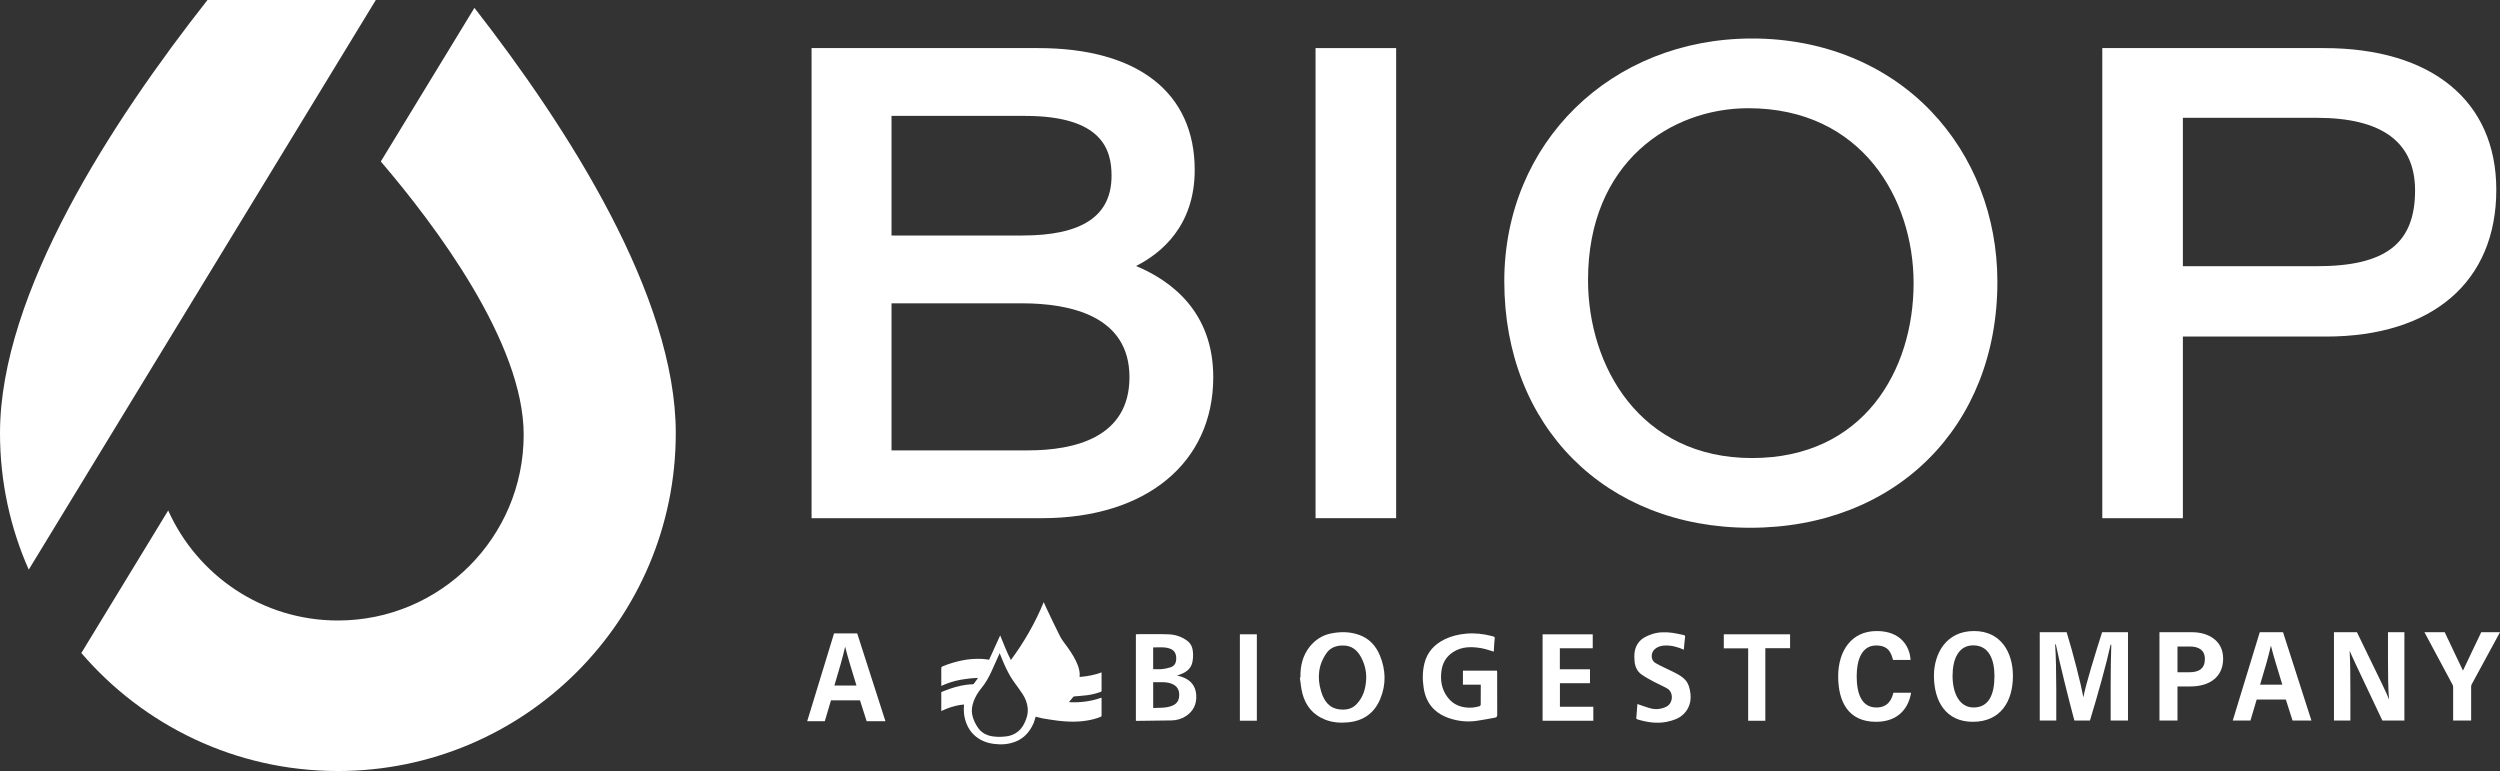
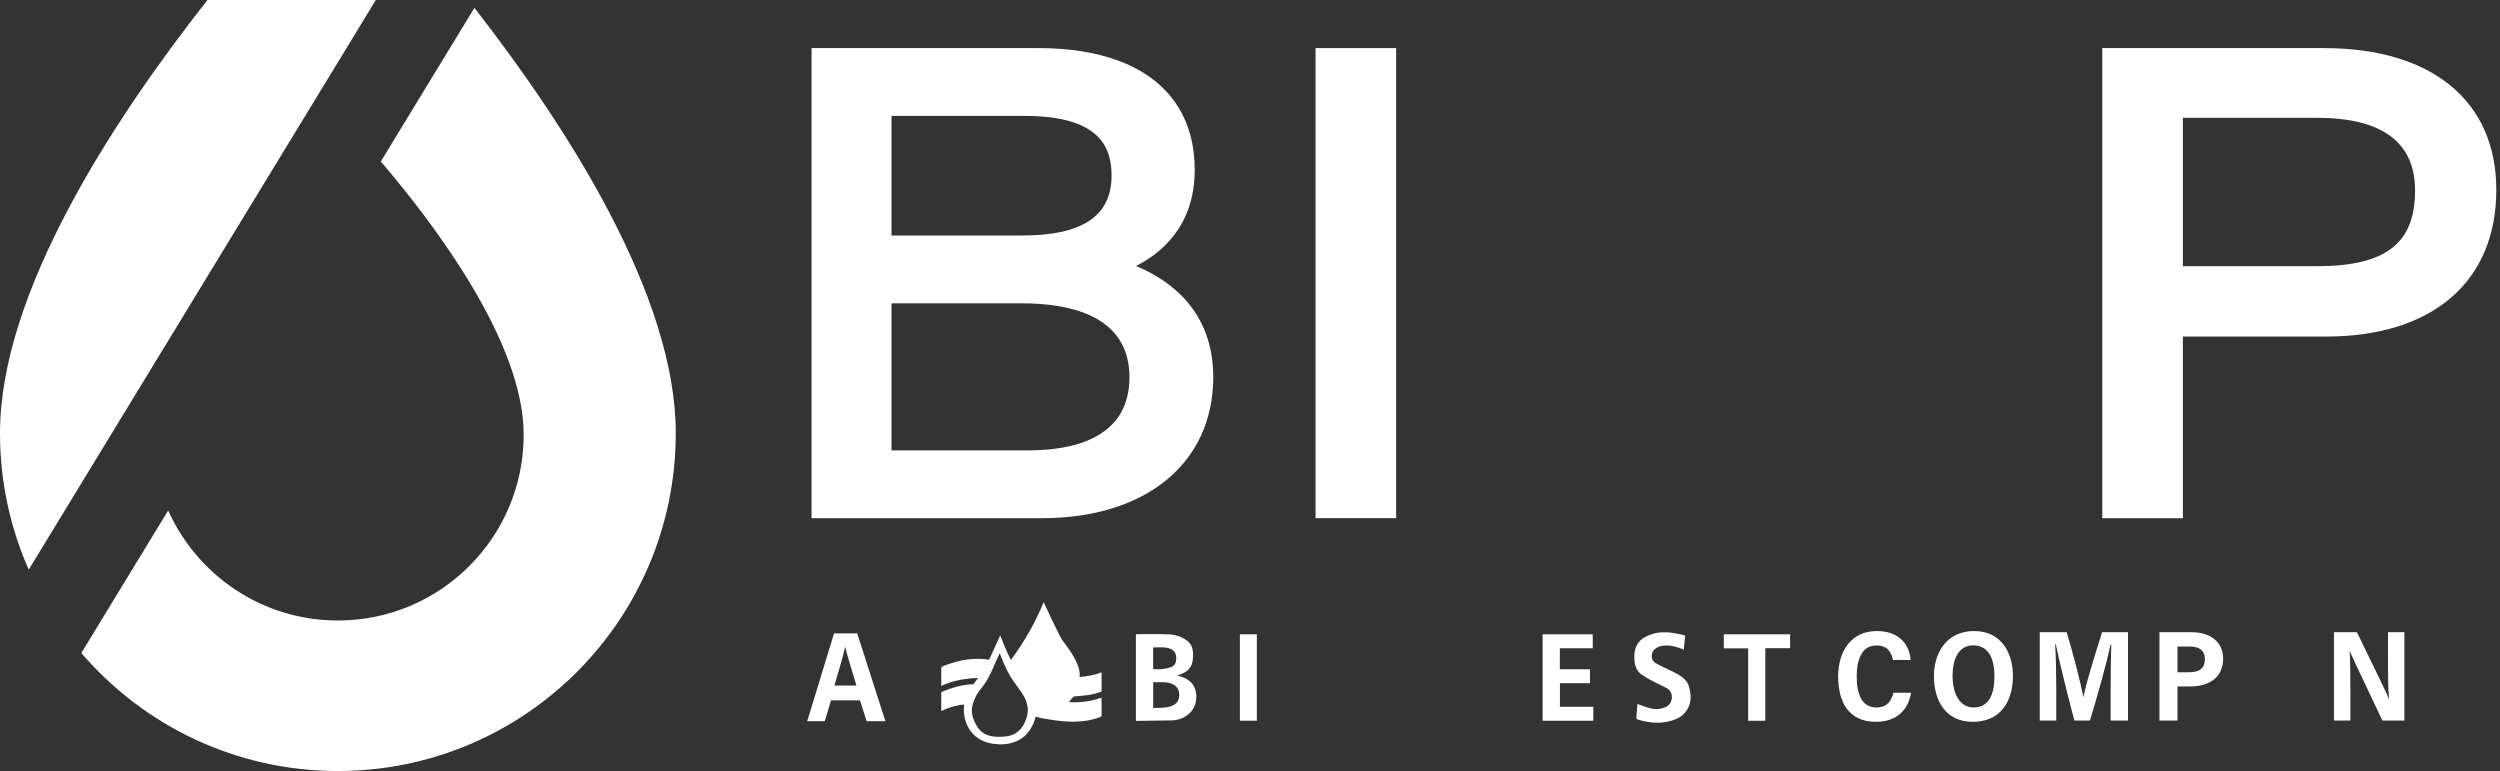
<svg xmlns="http://www.w3.org/2000/svg" id="Ebene_2" viewBox="0 0 469.022 144.65">
  <rect x="0" y="0" width="469.022" height="144.65" fill="#333333" stroke="none" />
  <g id="Components">
    <g id="_55bc9497-2fd9-414c-900e-8a92fba5b6e6_5">
      <path d="m155.901,131.388l-1.161,3.913h-3.3c.215-.641,4.794-15.745,5.036-16.473h4.342l5.295,16.473h-3.523l-1.249-3.913h-5.438Zm4.779-2.777c-1.025-3.338-1.737-5.696-2.111-7.234h-.027c-.399,1.832-1.146,4.401-2.006,7.234h4.144Z" style="fill:#fff;" />
-       <path d="m176.59,125.282c.036-.148.139-.221.275-.277,1.15-.479,2.339-.832,3.557-1.09,1.272-.27,2.559-.356,3.855-.297.417.019.832.095,1.293.151.681-1.5,1.373-3.024,2.072-4.562.65,1.534,1.215,3.111,2.01,4.615,2.512-3.393,4.568-6.987,6.163-10.862.142.323.275.649.427.967.87,1.821,1.711,3.656,2.633,5.451.374.729.92,1.371,1.398,2.045.755,1.066,1.467,2.155,1.93,3.386.219.583.358,1.183.361,1.809.001.12-.022.24-.036.391,1.411-.123,2.79-.352,4.133-.86,0,.476,0,.933,0,1.39 0.0.674-.003,1.348.004,2.023.001.133-.032.2-.165.246-.842.291-1.702.518-2.585.626-.793.097-1.592.148-2.388.223-.058.005-.13.032-.165.074-.279.33-.551.666-.819.993,1.378.107,3.838.005,6.103-.836.006.073.015.14.015.207.001,1.04-.002,2.08.005,3.12.001.141-.038.217-.171.271-.901.366-1.835.594-2.796.734-1.002.146-2.009.199-3.018.162-.735-.027-1.471-.079-2.2-.169-.952-.117-1.899-.27-2.844-.434-.453-.078-.896-.216-1.334-.324-.151.458-.261.938-.463,1.376-.851,1.845-2.206,3.119-4.228,3.599-.691.164-1.395.238-2.104.214-1.403-.048-2.747-.321-3.943-1.105-1.331-.873-2.121-2.122-2.525-3.639-.234-.879-.258-1.772-.183-2.72-.323.037-.641.055-.951.114-1.093.207-2.141.558-3.148,1.029-.057.027-.111.062-.166.093,0-1.191,0-2.382,0-3.572.53-.205,1.054-.428,1.591-.612,1.396-.477,2.819-.826,4.307-.847.077-.001.176-.06.224-.122.222-.288.43-.586.641-.881.033-.047.056-.101.106-.193-.44.023-.835.023-1.225.068-.698.08-1.398.161-2.089.287-1.232.225-2.412.627-3.554,1.138v-3.4Zm10.963-2.738c-.007.013-.018.031-.026.05-.503,1.122-.996,2.248-1.512,3.364-.521,1.126-1.115,2.206-1.917,3.171-.62.746-1.119,1.579-1.448,2.502-.277.777-.417,1.567-.264,2.392.171.919.568,1.74,1.088,2.504.442.65,1.04,1.105,1.781,1.38.68.252,1.391.31,2.102.333.455.015.914-.036,1.368-.081.645-.064,1.248-.266,1.808-.597.759-.449,1.276-1.109,1.658-1.884.448-.908.714-1.861.609-2.884-.097-.945-.446-1.811-.962-2.597-.515-.785-1.081-1.537-1.63-2.299-.77-1.069-1.347-2.243-1.876-3.442-.277-.629-.521-1.274-.78-1.911Z" style="fill:#fff;" />
-       <path d="m243.974,127.102c-.049-2.117.402-4.099,1.742-5.78,1.014-1.272,2.335-2.141,3.948-2.472,1.777-.364,3.558-.362,5.287.246,1.913.672,3.179,2.047,3.935,3.886,1.105,2.687,1.186,5.423.073,8.115-1.097,2.652-3.114,4.132-6.013,4.417-1.496.147-2.95.043-4.342-.505-2.261-.89-3.655-2.59-4.261-4.905-.254-.97-.326-1.988-.481-2.985.037-.006.074-.012.111-.018Zm7.895-5.997c-1.274-.002-2.309.472-2.925,1.32-1.638,2.253-1.871,4.742-1.081,7.321.521,1.698,1.45,3.124,3.463,3.345,1.153.127,2.25-.055,3.096-.901,1.32-1.32,1.808-3.003,1.886-4.817.062-1.438-.282-2.797-.959-4.067-.741-1.39-1.825-2.248-3.48-2.2Z" style="fill:#fff;" />
+       <path d="m176.59,125.282c.036-.148.139-.221.275-.277,1.15-.479,2.339-.832,3.557-1.09,1.272-.27,2.559-.356,3.855-.297.417.019.832.095,1.293.151.681-1.5,1.373-3.024,2.072-4.562.65,1.534,1.215,3.111,2.01,4.615,2.512-3.393,4.568-6.987,6.163-10.862.142.323.275.649.427.967.87,1.821,1.711,3.656,2.633,5.451.374.729.92,1.371,1.398,2.045.755,1.066,1.467,2.155,1.93,3.386.219.583.358,1.183.361,1.809.001.12-.022.24-.036.391,1.411-.123,2.79-.352,4.133-.86,0,.476,0,.933,0,1.39 0.0.674-.003,1.348.004,2.023.001.133-.032.2-.165.246-.842.291-1.702.518-2.585.626-.793.097-1.592.148-2.388.223-.058.005-.13.032-.165.074-.279.33-.551.666-.819.993,1.378.107,3.838.005,6.103-.836.006.073.015.14.015.207.001,1.04-.002,2.08.005,3.12.001.141-.038.217-.171.271-.901.366-1.835.594-2.796.734-1.002.146-2.009.199-3.018.162-.735-.027-1.471-.079-2.2-.169-.952-.117-1.899-.27-2.844-.434-.453-.078-.896-.216-1.334-.324-.151.458-.261.938-.463,1.376-.851,1.845-2.206,3.119-4.228,3.599-.691.164-1.395.238-2.104.214-1.403-.048-2.747-.321-3.943-1.105-1.331-.873-2.121-2.122-2.525-3.639-.234-.879-.258-1.772-.183-2.72-.323.037-.641.055-.951.114-1.093.207-2.141.558-3.148,1.029-.057.027-.111.062-.166.093,0-1.191,0-2.382,0-3.572.53-.205,1.054-.428,1.591-.612,1.396-.477,2.819-.826,4.307-.847.077-.001.176-.06.224-.122.222-.288.43-.586.641-.881.033-.047.056-.101.106-.193-.44.023-.835.023-1.225.068-.698.08-1.398.161-2.089.287-1.232.225-2.412.627-3.554,1.138Zm10.963-2.738c-.007.013-.018.031-.026.05-.503,1.122-.996,2.248-1.512,3.364-.521,1.126-1.115,2.206-1.917,3.171-.62.746-1.119,1.579-1.448,2.502-.277.777-.417,1.567-.264,2.392.171.919.568,1.74,1.088,2.504.442.65,1.04,1.105,1.781,1.38.68.252,1.391.31,2.102.333.455.015.914-.036,1.368-.081.645-.064,1.248-.266,1.808-.597.759-.449,1.276-1.109,1.658-1.884.448-.908.714-1.861.609-2.884-.097-.945-.446-1.811-.962-2.597-.515-.785-1.081-1.537-1.63-2.299-.77-1.069-1.347-2.243-1.876-3.442-.277-.629-.521-1.274-.78-1.911Z" style="fill:#fff;" />
      <path d="m213.102,135.217v-16.21c.082-.012.15-.03.217-.03,1.984.002,3.97-.048,5.951.029,1.298.051,2.533.47,3.566,1.293.644.514.92,1.283.976,2.079.044.634.018,1.298-.126,1.914-.279,1.197-1.173,1.845-2.281,2.24-.152.054-.305.104-.573.194.394.116.673.185.944.279,1.584.552,2.528,1.657,2.646,3.329.121,1.701-.498,3.106-1.991,4.046-.816.514-1.709.765-2.674.776-2.154.026-4.308.056-6.463.084-.055.001-.11-.013-.194-.024Zm3.244-2.395c.918-.047,1.805.007,2.65-.157,1.334-.259,2.182-.799,2.233-2.157.042-1.109-.402-1.845-1.443-2.244-1.119-.429-2.275-.224-3.44-.276v4.835Zm-.004-7.282c.59,0,1.151.045,1.7-.013.544-.058,1.093-.172,1.611-.348.792-.269,1.028-.948,1.017-1.703-.011-.789-.302-1.443-1.105-1.759-1.048-.412-2.132-.233-3.224-.258v4.08Z" style="fill:#fff;" />
-       <path d="m280.251,122.248c-.829-.232-1.593-.518-2.382-.651-1.818-.306-3.619-.32-5.253.738-1.304.845-2.006,2.052-2.197,3.588-.214,1.721.039,3.325,1.066,4.763.834,1.166,1.952,1.825,3.385,2.024.915.127,1.791.045,2.662-.203.112-.032.262-.199.264-.305.018-1.233.012-2.467.012-3.755h-3.348v-2.629h6.395c.008.114.023.236.023.359.001,2.643-.006,5.286.01,7.928.002.32-.101.478-.397.53-1.162.205-2.319.443-3.487.605-1.666.231-3.315.079-4.918-.43-2.808-.892-4.52-2.743-4.985-5.701-.245-1.559-.247-3.103.128-4.634.521-2.128,1.864-3.587,3.807-4.535,1.258-.614,2.585-.926,3.981-1.057,1.664-.156,3.279.035,4.881.446.583.149.561.154.494.741-.064.553-.08,1.111-.116,1.666-.011.169-.017.339-.025.512Z" style="fill:#fff;" />
      <path d="m298.295,125.564v2.611h-5.641v4.418h6.265v2.625h-9.515v-16.212h9.406v2.614h-6.17v3.943h5.655Z" style="fill:#fff;" />
      <path d="m315.902,121.886c-1.178-.52-2.366-.846-3.634-.779-.672.035-1.29.225-1.812.672-.794.679-.787,2.075.105,2.598,1.026.603,2.136,1.063,3.204,1.598,1.301.651,2.66,1.314,3.106,2.826.548,1.862.47,3.701-1.023,5.173-.843.831-1.958,1.196-3.101,1.434-1.883.393-3.718.104-5.529-.437-.097-.029-.241-.157-.236-.231.058-.906.14-1.811.211-2.66.869.289,1.678.608,2.513.824.98.254,1.936.138,2.874-.302,1.334-.626,1.452-2.718.211-3.435-.812-.469-1.69-.822-2.518-1.266-.776-.417-1.554-.842-2.276-1.343-.832-.578-1.237-1.46-1.333-2.446-.129-1.316-.057-2.614.849-3.696.607-.725,1.449-1.106,2.313-1.412,1.281-.453,2.611-.462,3.939-.28.701.096,1.391.268,2.085.408.245.05.329.148.284.444-.114.747-.155,1.504-.23,2.309Z" style="fill:#fff;" />
      <path d="m331.19,121.607v13.613h-3.219v-13.584h-4.571v-2.637h12.434v2.607h-4.645Z" style="fill:#fff;" />
      <path d="m232.612,118.999h3.183v16.213h-3.183v-16.213Z" style="fill:#fff;" />
      <path d="m213.128,49.903c4.67-2.35,11.01-7.48,11.01-18.02,0-14.53-10.7-22.86-29.34-22.86h-42.54v88.19h43.26c19.5,0,32.1-10.38,32.1-26.45,0-12.26-7.88-18.11-14.49-20.86Zm-20.85-28.16c14.57,0,16.26,6.4,16.26,11.22,0,7.55-5.48,11.22-16.74,11.22h-24.54v-22.44h25.02Zm.6,62.75h-25.62v-27.59h24.42c9.22,0,20.22,2.4,20.22,13.86,0,11.35-10.35,13.73-19.02,13.73Z" style="fill:#fff;" />
      <rect x="246.808" y="9.023" width="15.12" height="88.19" style="fill:#fff;" />
-       <path d="m362.268,20.853c-8.42-8.79-20.33-13.63-33.56-13.63-26.5,0-46.49,19.58-46.49,45.54,0,27.23,18.97,46.25,46.13,46.25,27.31,0,46.38-18.97,46.38-46.13,0-12.26-4.42-23.64-12.46-32.03Zm-33.56,65.08c-21.14,0-30.78-17.32-30.78-33.41,0-22.14,15.59-32.22,30.06-32.22,21.32,0,31.02,17.01,31.02,32.82,0,16.33-9.37,32.81-30.3,32.81Z" style="fill:#fff;" />
      <path d="m435.988,9.023h-41.58v88.19h15.12v-34.07h26.82c20.02,0,31.98-10.3,31.98-27.54,0-16.65-12.09-26.58-32.34-26.58Zm-26.46,13.08h25.14c12.22,0,18.42,4.58,18.42,13.62,0,9.96-5.51,14.22-18.42,14.22h-25.14v-27.84Z" style="fill:#fff;" />
      <path d="m70.506,0h-31.577C21.081,22.672,0,55.008,0,81.259c0,9.115,1.928,17.779,5.391,25.611L70.506,0Z" style="fill:#fff;" />
      <path d="m89.006,1.475l-17.562,28.823c10.295,12.039,26.804,34.03,26.804,51.256,0,19.251-15.606,34.857-34.857,34.857-14.189,0-26.396-8.478-31.836-20.645l-16.294,26.743c11.626,13.552,28.875,22.14,48.13,22.14,35.01,0,63.391-28.381,63.391-63.391,0-25.689-20.186-57.2-37.776-79.785Z" style="fill:#fff;" />
      <path d="m358.535,129.961c-.446,2.797-2.325,5.456-6.577,5.456-5.22,0-7.099-3.8-7.099-8.527,0-4.675,2.402-8.502,7.239-8.502,4.473,0,6.186,2.855,6.345,5.425h-3.3c-.335-1.366-.883-2.716-3.156-2.716-2.757,0-3.656,2.798-3.656,5.775,0,3.152.868,5.858,3.699,5.858,2.213,0,2.876-1.533,3.189-2.768h3.318Z" style="fill:#fff;" />
      <path d="m377.642,126.813c0,4.769-2.304,8.603-7.524,8.603-5.109,0-7.293-3.932-7.293-8.64,0-4.08,2.233-8.389,7.526-8.389,5.009,0,7.291,3.968,7.291,8.425Zm-11.325-.024c0,3.306,1.318,5.94,3.941,5.94,2.881,0,3.92-2.448,3.92-5.913,0-3.051-1.026-5.741-3.978-5.741-2.737,0-3.882,2.528-3.882,5.714Z" style="fill:#fff;" />
      <path d="m395.978,128.992c0-2.817.045-6.186.118-8.048h-.131c-.737,3.432-2.433,9.542-3.874,14.232h-2.918c-1.068-3.953-2.796-10.909-3.478-14.277h-.133c.142,1.934.212,5.52.212,8.376v5.901h-3.1v-16.567h5.049c1.188,3.87,2.667,9.644,3.128,12.158h.027c.357-2.148,2.253-8.242,3.495-12.158h4.857v16.567h-3.252v-6.183Z" style="fill:#fff;" />
      <path d="m405.135,118.608h6.101c3.116,0,5.846,1.599,5.846,4.954,0,3.444-2.535,5.22-6.134,5.22h-2.434v6.393h-3.38v-16.567Zm3.38,7.511h2.221c1.8,0,2.918-.67,2.918-2.49,0-1.655-1.157-2.339-2.815-2.339h-2.324v4.829Z" style="fill:#fff;" />
-       <path d="m423.374,131.239l-1.168,3.936h-3.319c.217-.645,4.822-15.835,5.065-16.567h4.366l5.325,16.567h-3.543l-1.256-3.936h-5.469Zm4.807-2.793c-1.03-3.357-1.747-5.729-2.123-7.275h-.027c-.401,1.842-1.153,4.426-2.017,7.275h4.167Z" style="fill:#fff;" />
      <path d="m437.872,135.175v-16.567h4.31c4.918,10.094,5.715,11.73,5.969,12.517h.045c-.166-1.968-.19-4.673-.19-7.381v-5.136h3.081v16.567h-4.135c-5.279-11.104-5.869-12.422-6.113-13.044h-.025c.121,2.094.137,4.957.137,7.915v5.129h-3.079Z" style="fill:#fff;" />
-       <path d="m460.231,135.175v-6.244c0-.188-.029-.36-.142-.536l-5.242-9.787h3.804c1.165,2.495,2.687,5.656,3.425,7.2,1.086-2.357,2.348-4.899,3.427-7.2h3.519l-5.277,9.717c-.094.158-.137.279-.137.509v6.341h-3.377Z" style="fill:#fff;" />
    </g>
  </g>
</svg>